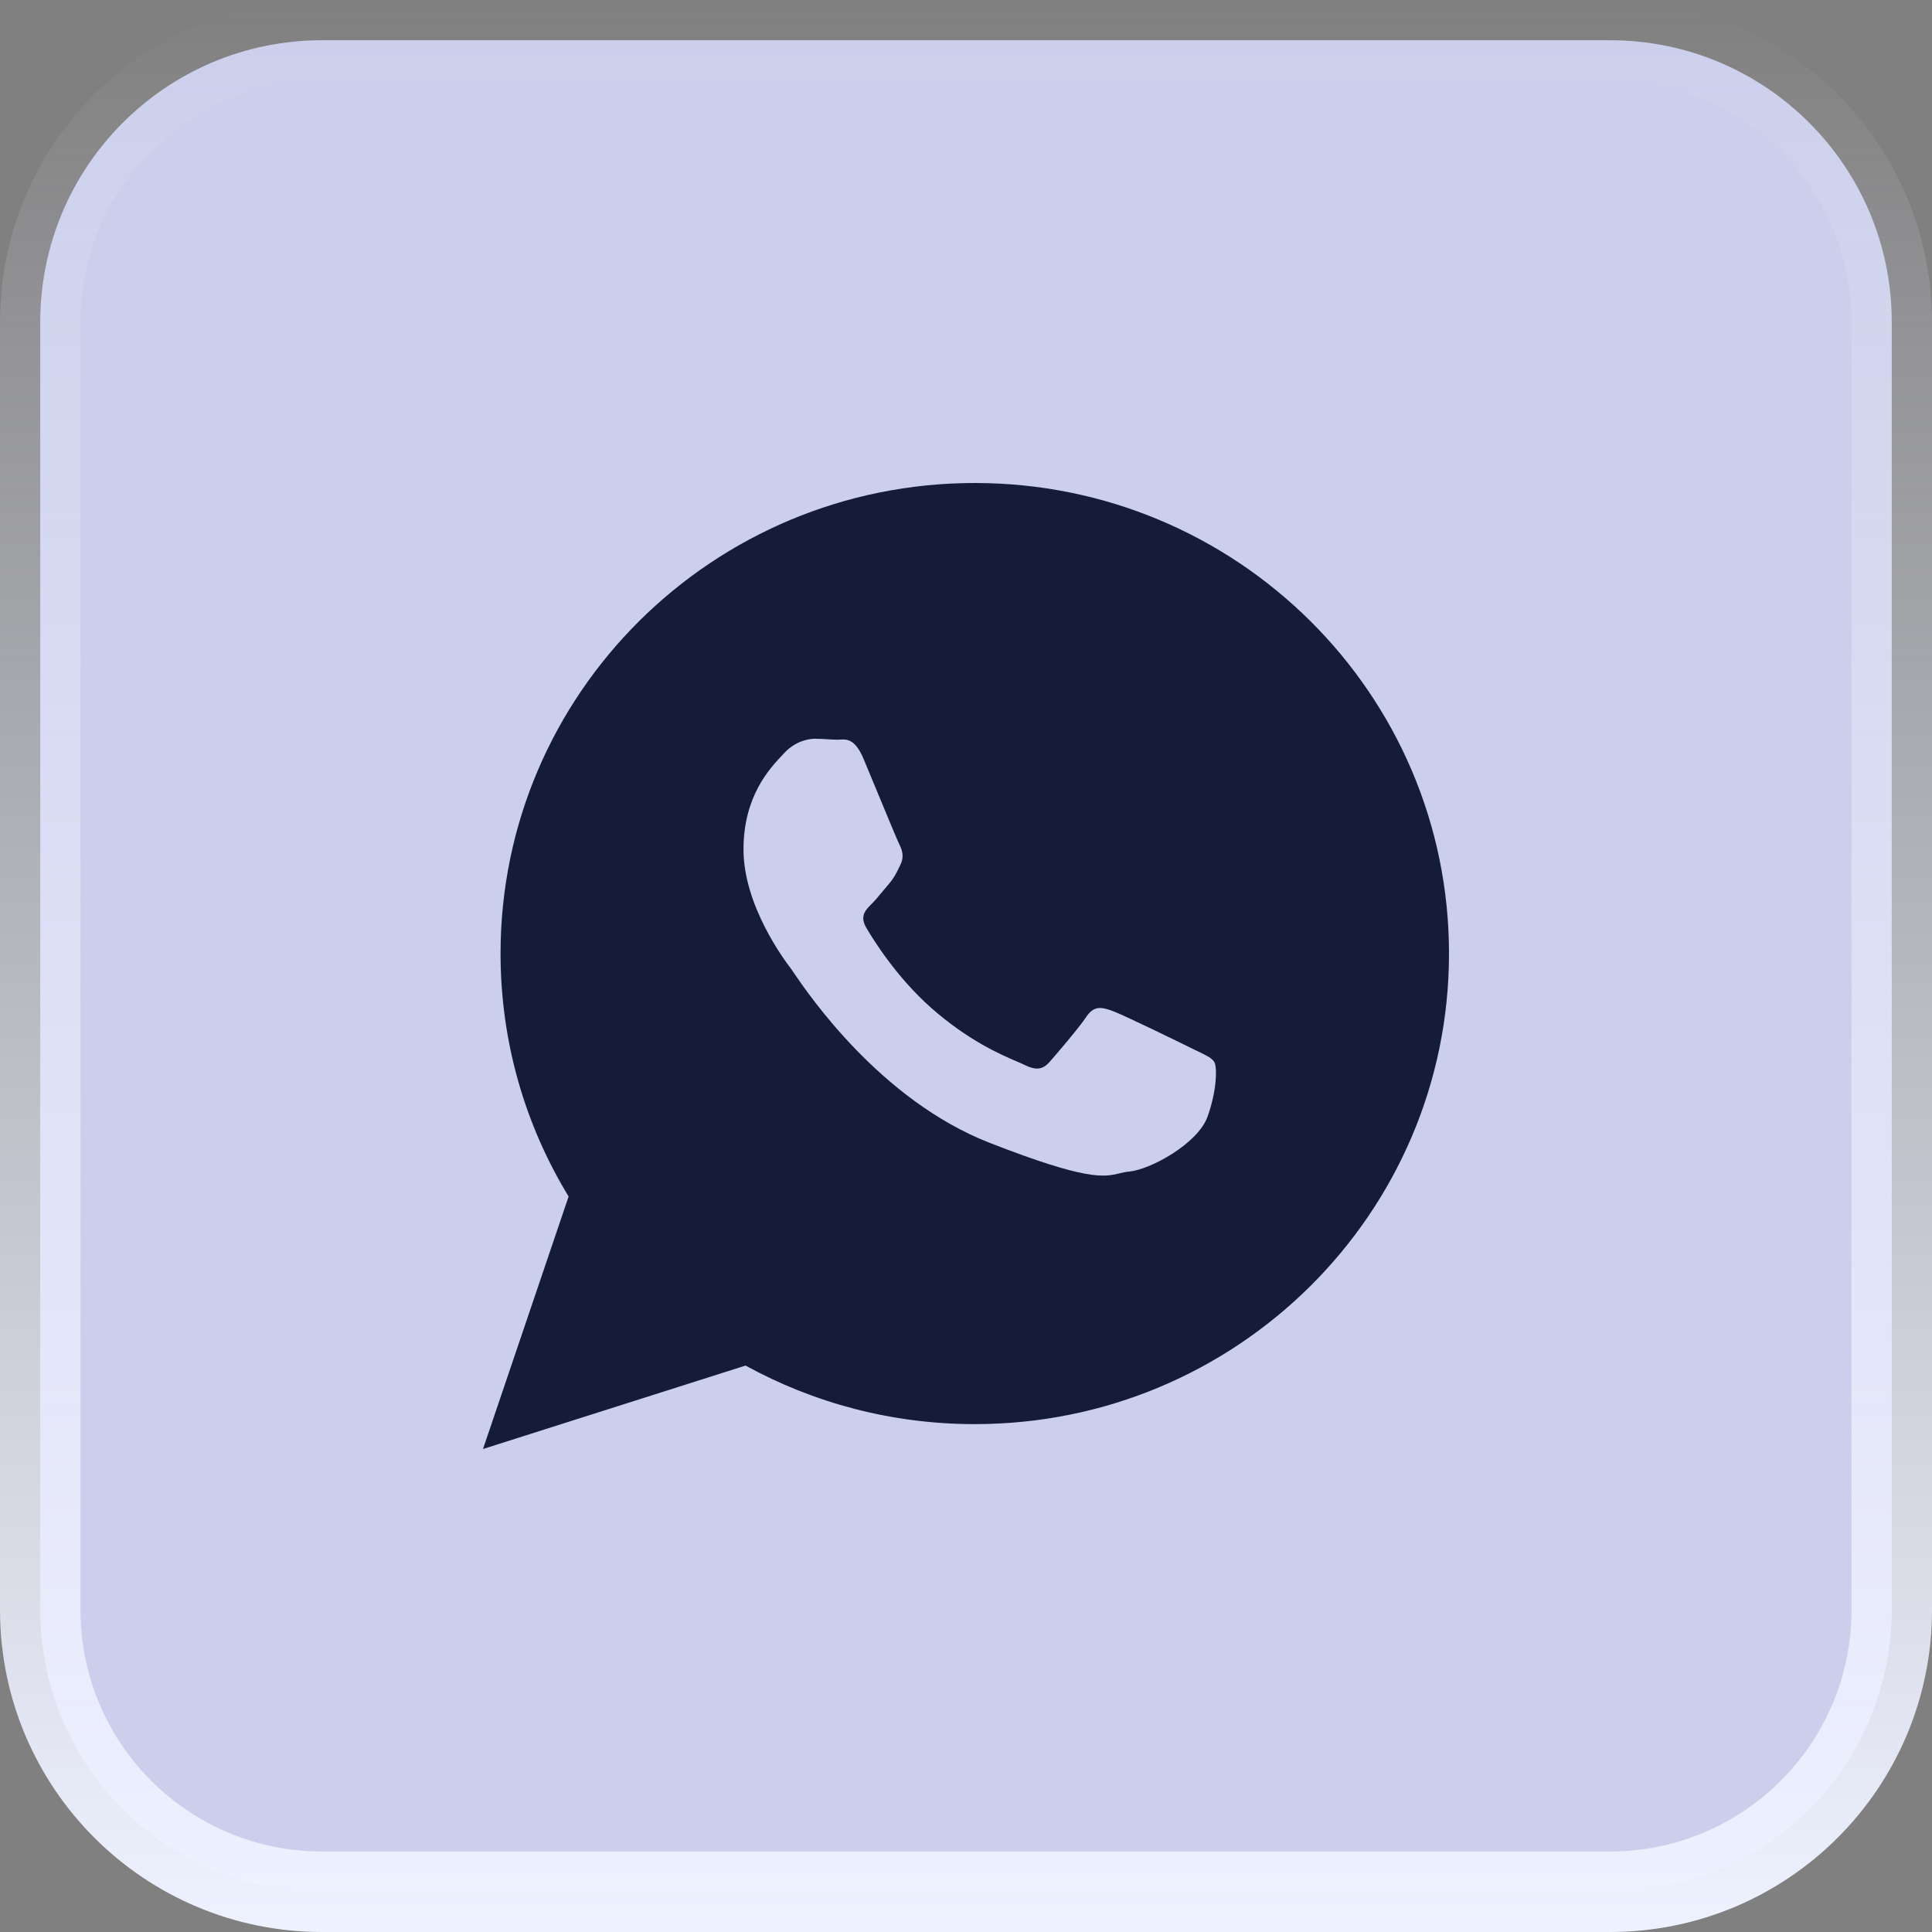
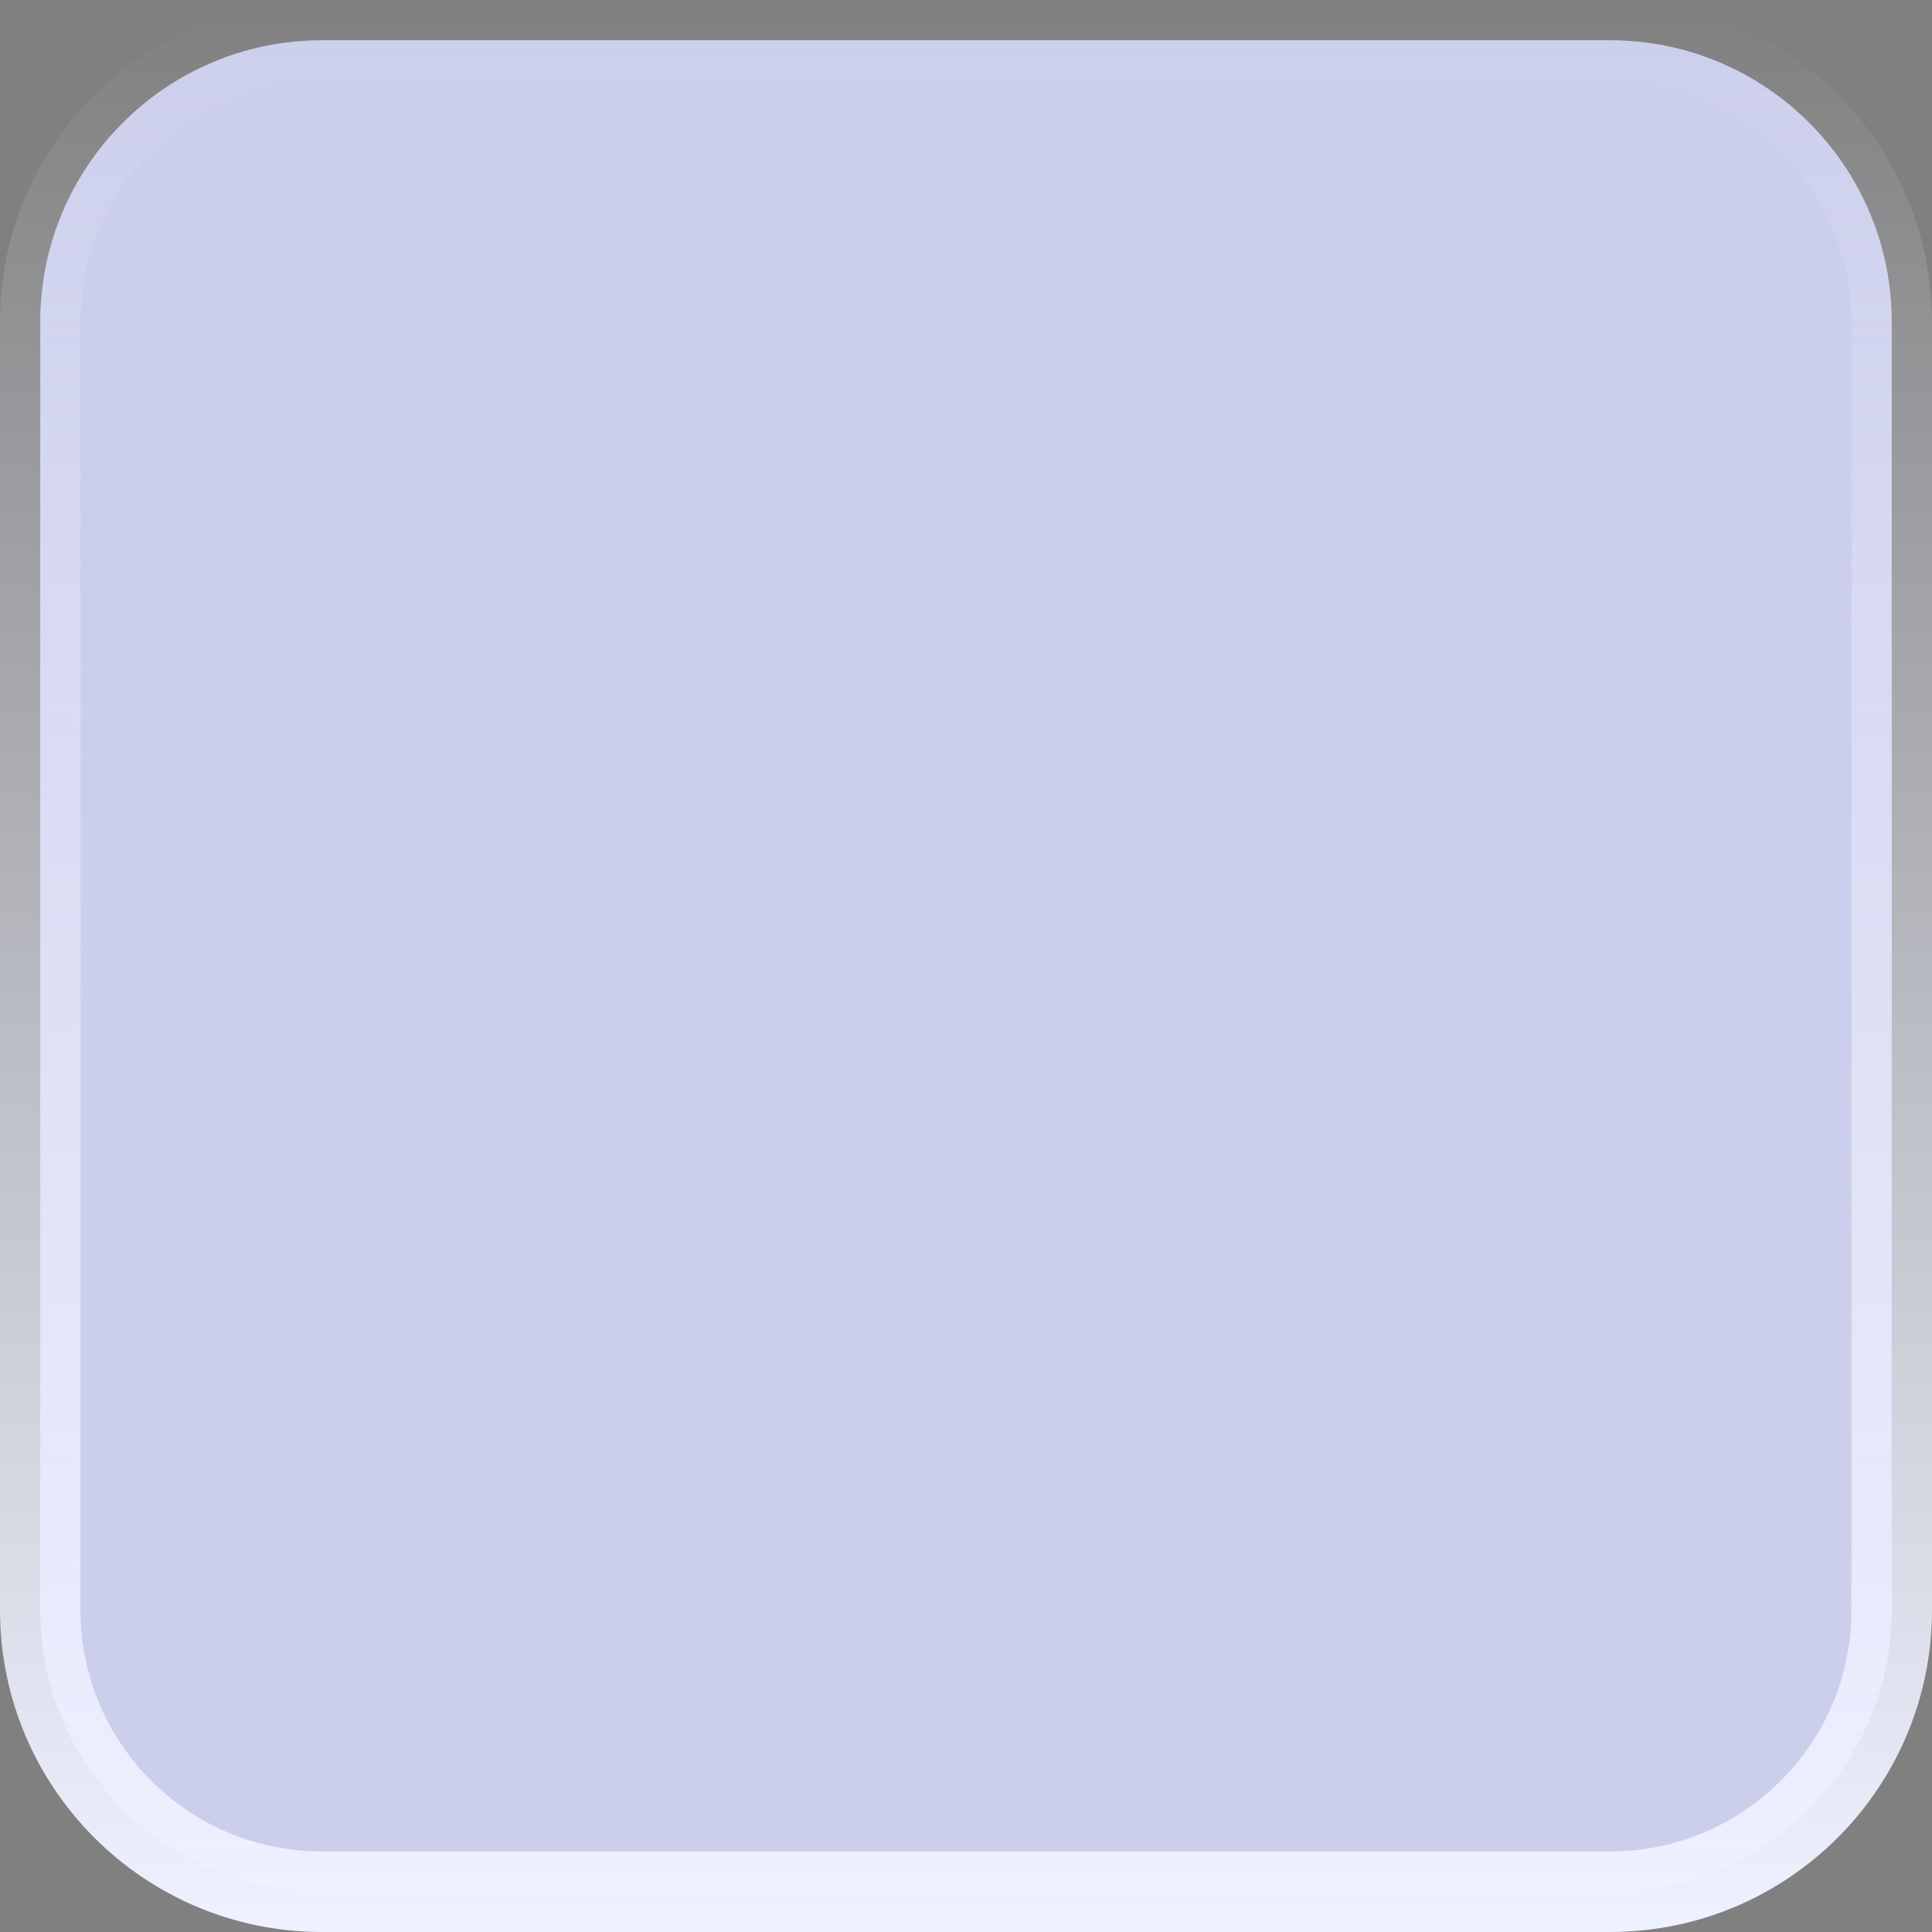
<svg xmlns="http://www.w3.org/2000/svg" width="48" height="48" viewBox="0 0 48 48" fill="none">
  <rect x="0" y="0" width="48" height="48" fill="#808080" stroke="none" />
-   <path d="M8 1H40C43.866 1 47 4.134 47 8V40C47 43.866 43.866 47 40 47H8C4.134 47 1 43.866 1 40V8C1 4.134 4.134 1 8 1Z" fill="#CCCFEB" />
+   <path d="M8 1H40C43.866 1 47 4.134 47 8V40C47 43.866 43.866 47 40 47H8C4.134 47 1 43.866 1 40V8C1 4.134 4.134 1 8 1" fill="#CCCFEB" />
  <path d="M8 1H40C43.866 1 47 4.134 47 8V40C47 43.866 43.866 47 40 47H8C4.134 47 1 43.866 1 40V8C1 4.134 4.134 1 8 1Z" stroke="url(#paint0_linear_4320_3325)" stroke-width="2" />
-   <path fill-rule="evenodd" clip-rule="evenodd" d="M24.218 35.382C30.726 35.382 36 30.148 36 23.691C36 17.234 30.726 12 24.218 12C17.711 12 12.436 17.234 12.436 23.691C12.436 25.9 13.054 27.966 14.127 29.727L12 36L18.523 33.927C20.212 34.854 22.152 35.382 24.218 35.382ZM29.771 26.125C29.973 26.222 30.11 26.287 30.168 26.384C30.24 26.503 30.24 27.077 30 27.746C29.758 28.415 28.579 29.061 28.05 29.108C27.959 29.116 27.884 29.135 27.807 29.153C27.434 29.242 27.018 29.343 24.584 28.392C21.871 27.332 20.082 24.7 19.713 24.156C19.683 24.111 19.662 24.08 19.651 24.066L19.65 24.065C19.504 23.872 18.472 22.511 18.472 21.102C18.472 19.783 19.125 19.091 19.425 18.773C19.446 18.751 19.465 18.731 19.482 18.712C19.747 18.426 20.06 18.354 20.253 18.354C20.352 18.354 20.452 18.36 20.548 18.366C20.638 18.372 20.725 18.378 20.806 18.378C20.826 18.378 20.848 18.377 20.87 18.375C21.032 18.365 21.244 18.351 21.456 18.856C21.533 19.04 21.645 19.309 21.763 19.596C22.015 20.203 22.297 20.886 22.346 20.983C22.419 21.127 22.467 21.294 22.37 21.485C22.357 21.513 22.344 21.539 22.332 21.564C22.259 21.712 22.206 21.82 22.082 21.963C22.034 22.019 21.985 22.078 21.935 22.138C21.835 22.259 21.735 22.379 21.648 22.465C21.504 22.608 21.354 22.763 21.522 23.049C21.69 23.337 22.27 24.274 23.128 25.034C24.052 25.851 24.854 26.196 25.26 26.371C25.34 26.405 25.404 26.432 25.451 26.456C25.74 26.599 25.908 26.575 26.076 26.384C26.245 26.192 26.799 25.547 26.991 25.26C27.183 24.974 27.377 25.022 27.641 25.117C27.905 25.212 29.326 25.906 29.615 26.049C29.67 26.077 29.723 26.102 29.771 26.125Z" fill="#141C3A" />
  <defs>
    <linearGradient id="paint0_linear_4320_3325" x1="24" y1="0" x2="24" y2="48" gradientUnits="userSpaceOnUse">
      <stop stop-color="#EEF1FF" stop-opacity="0" />
      <stop offset="1" stop-color="#EEF1FF" />
    </linearGradient>
  </defs>
</svg>